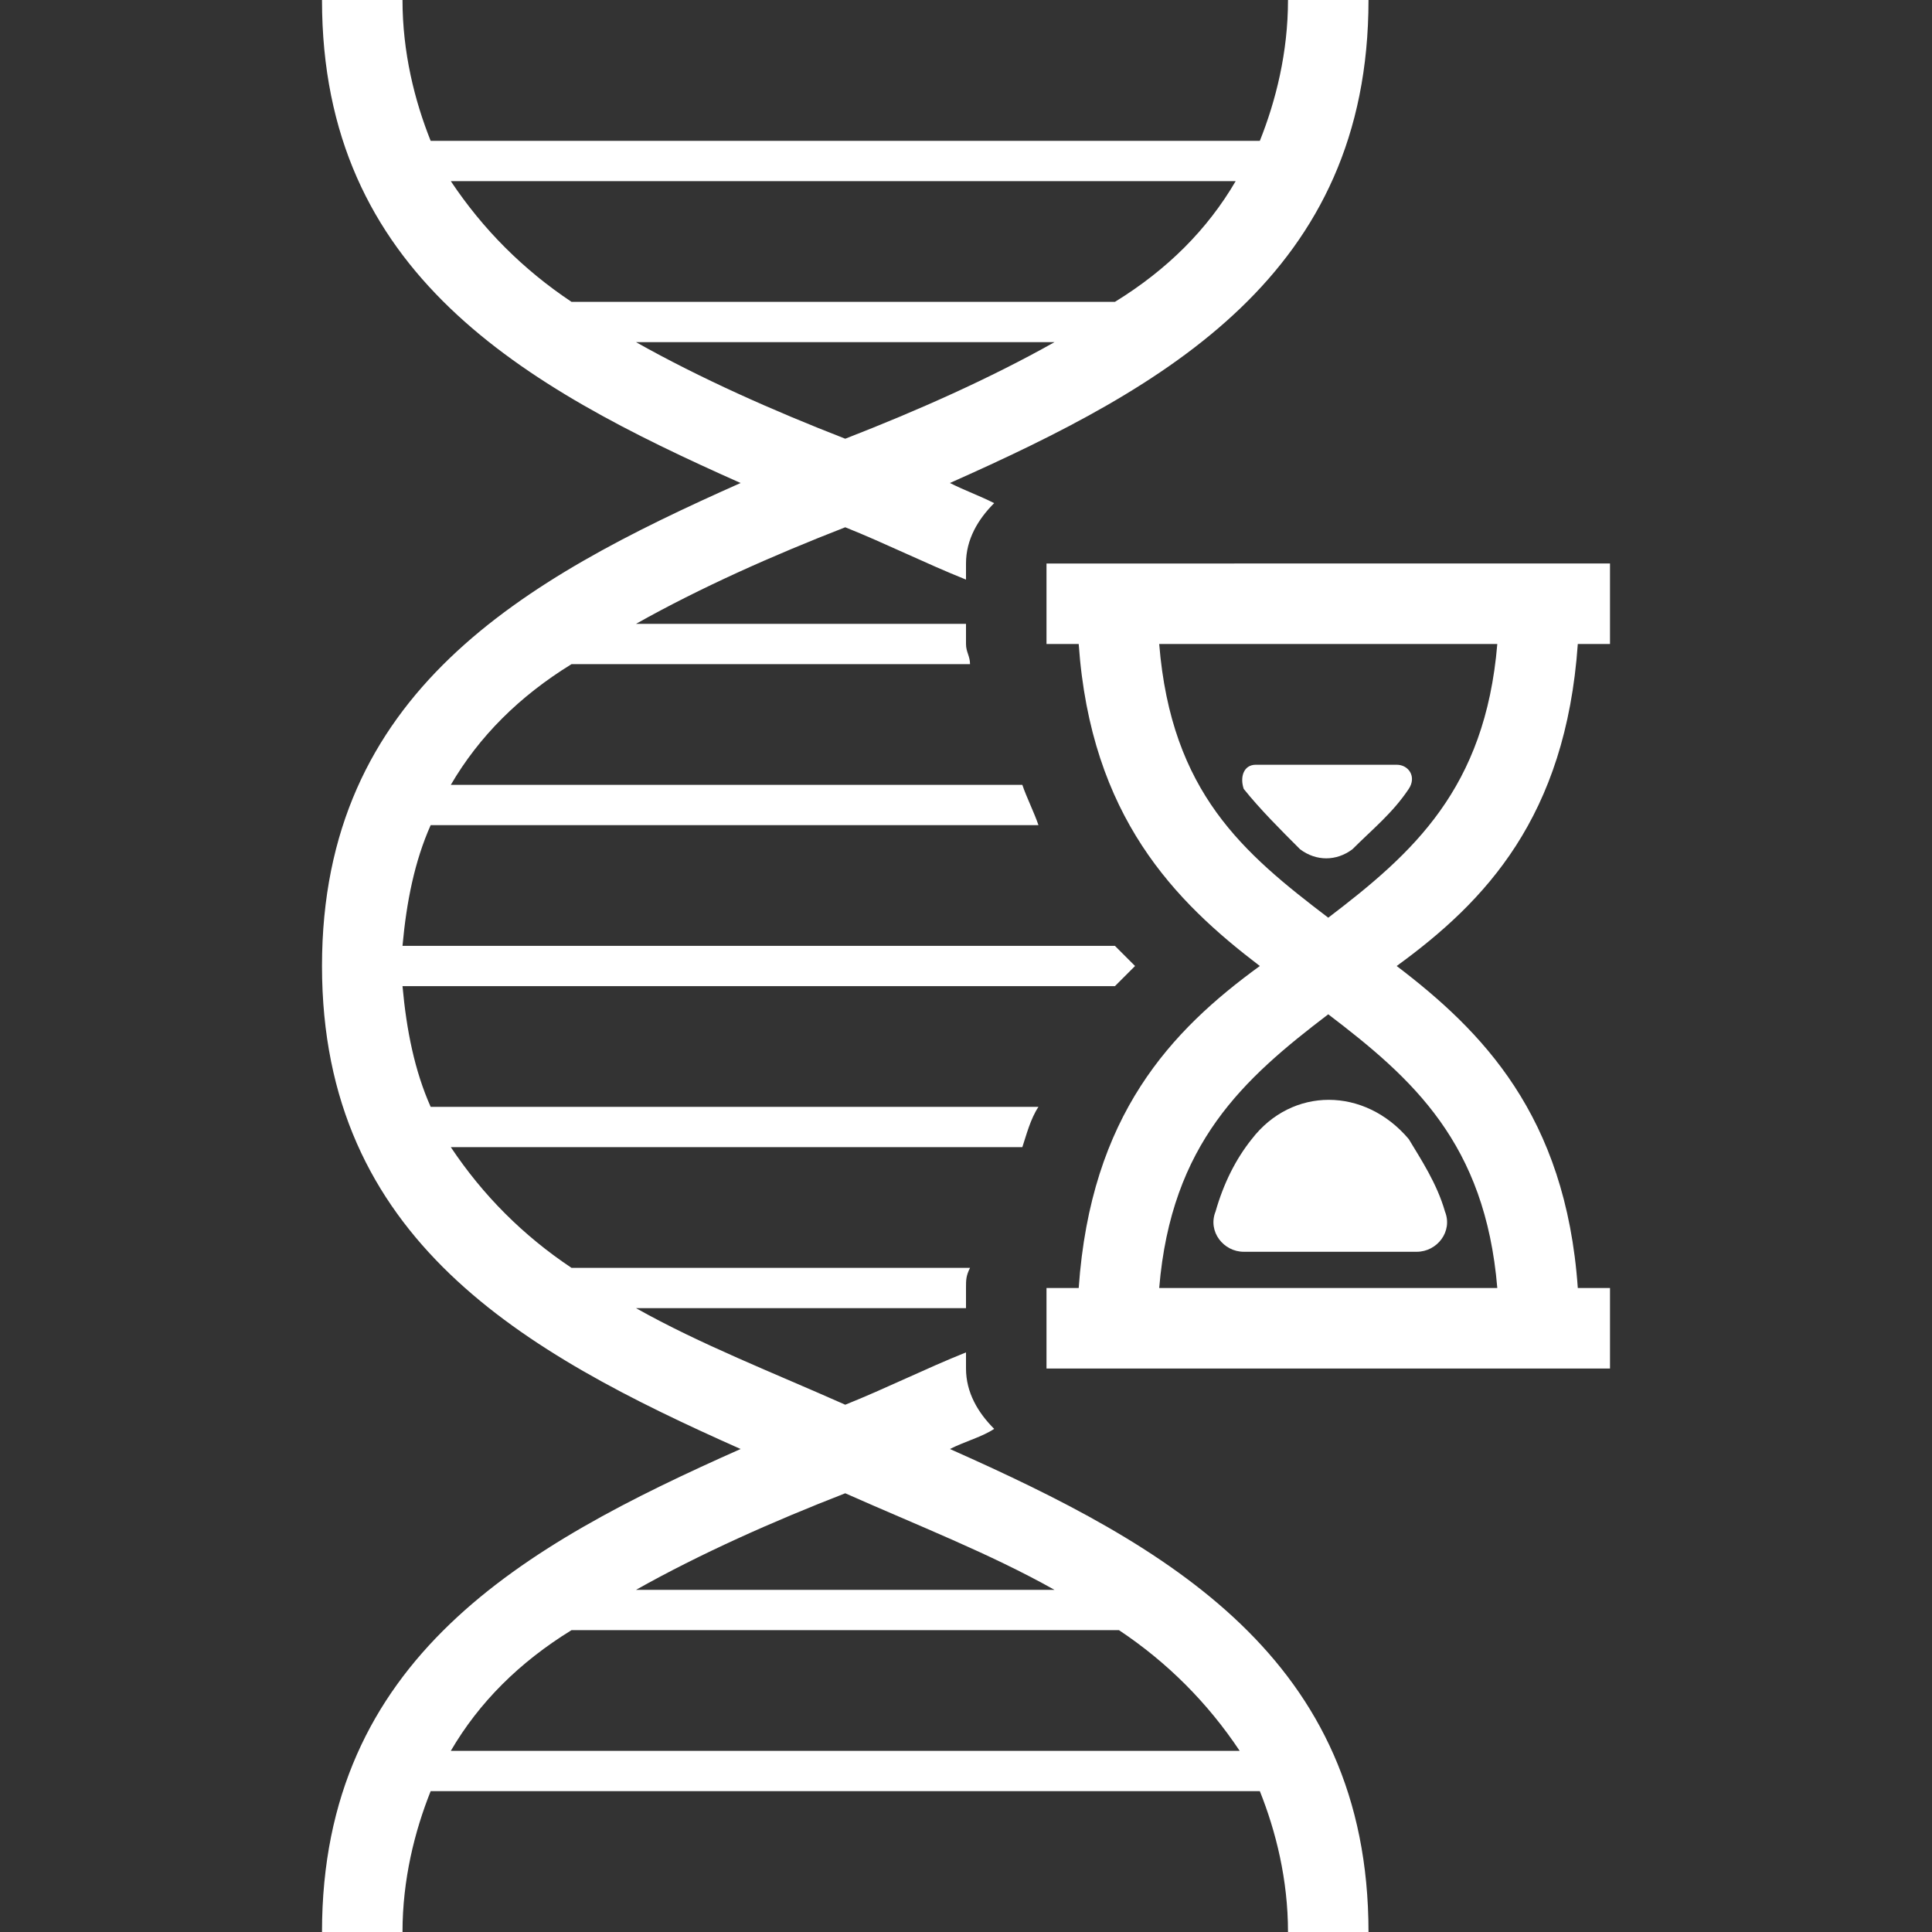
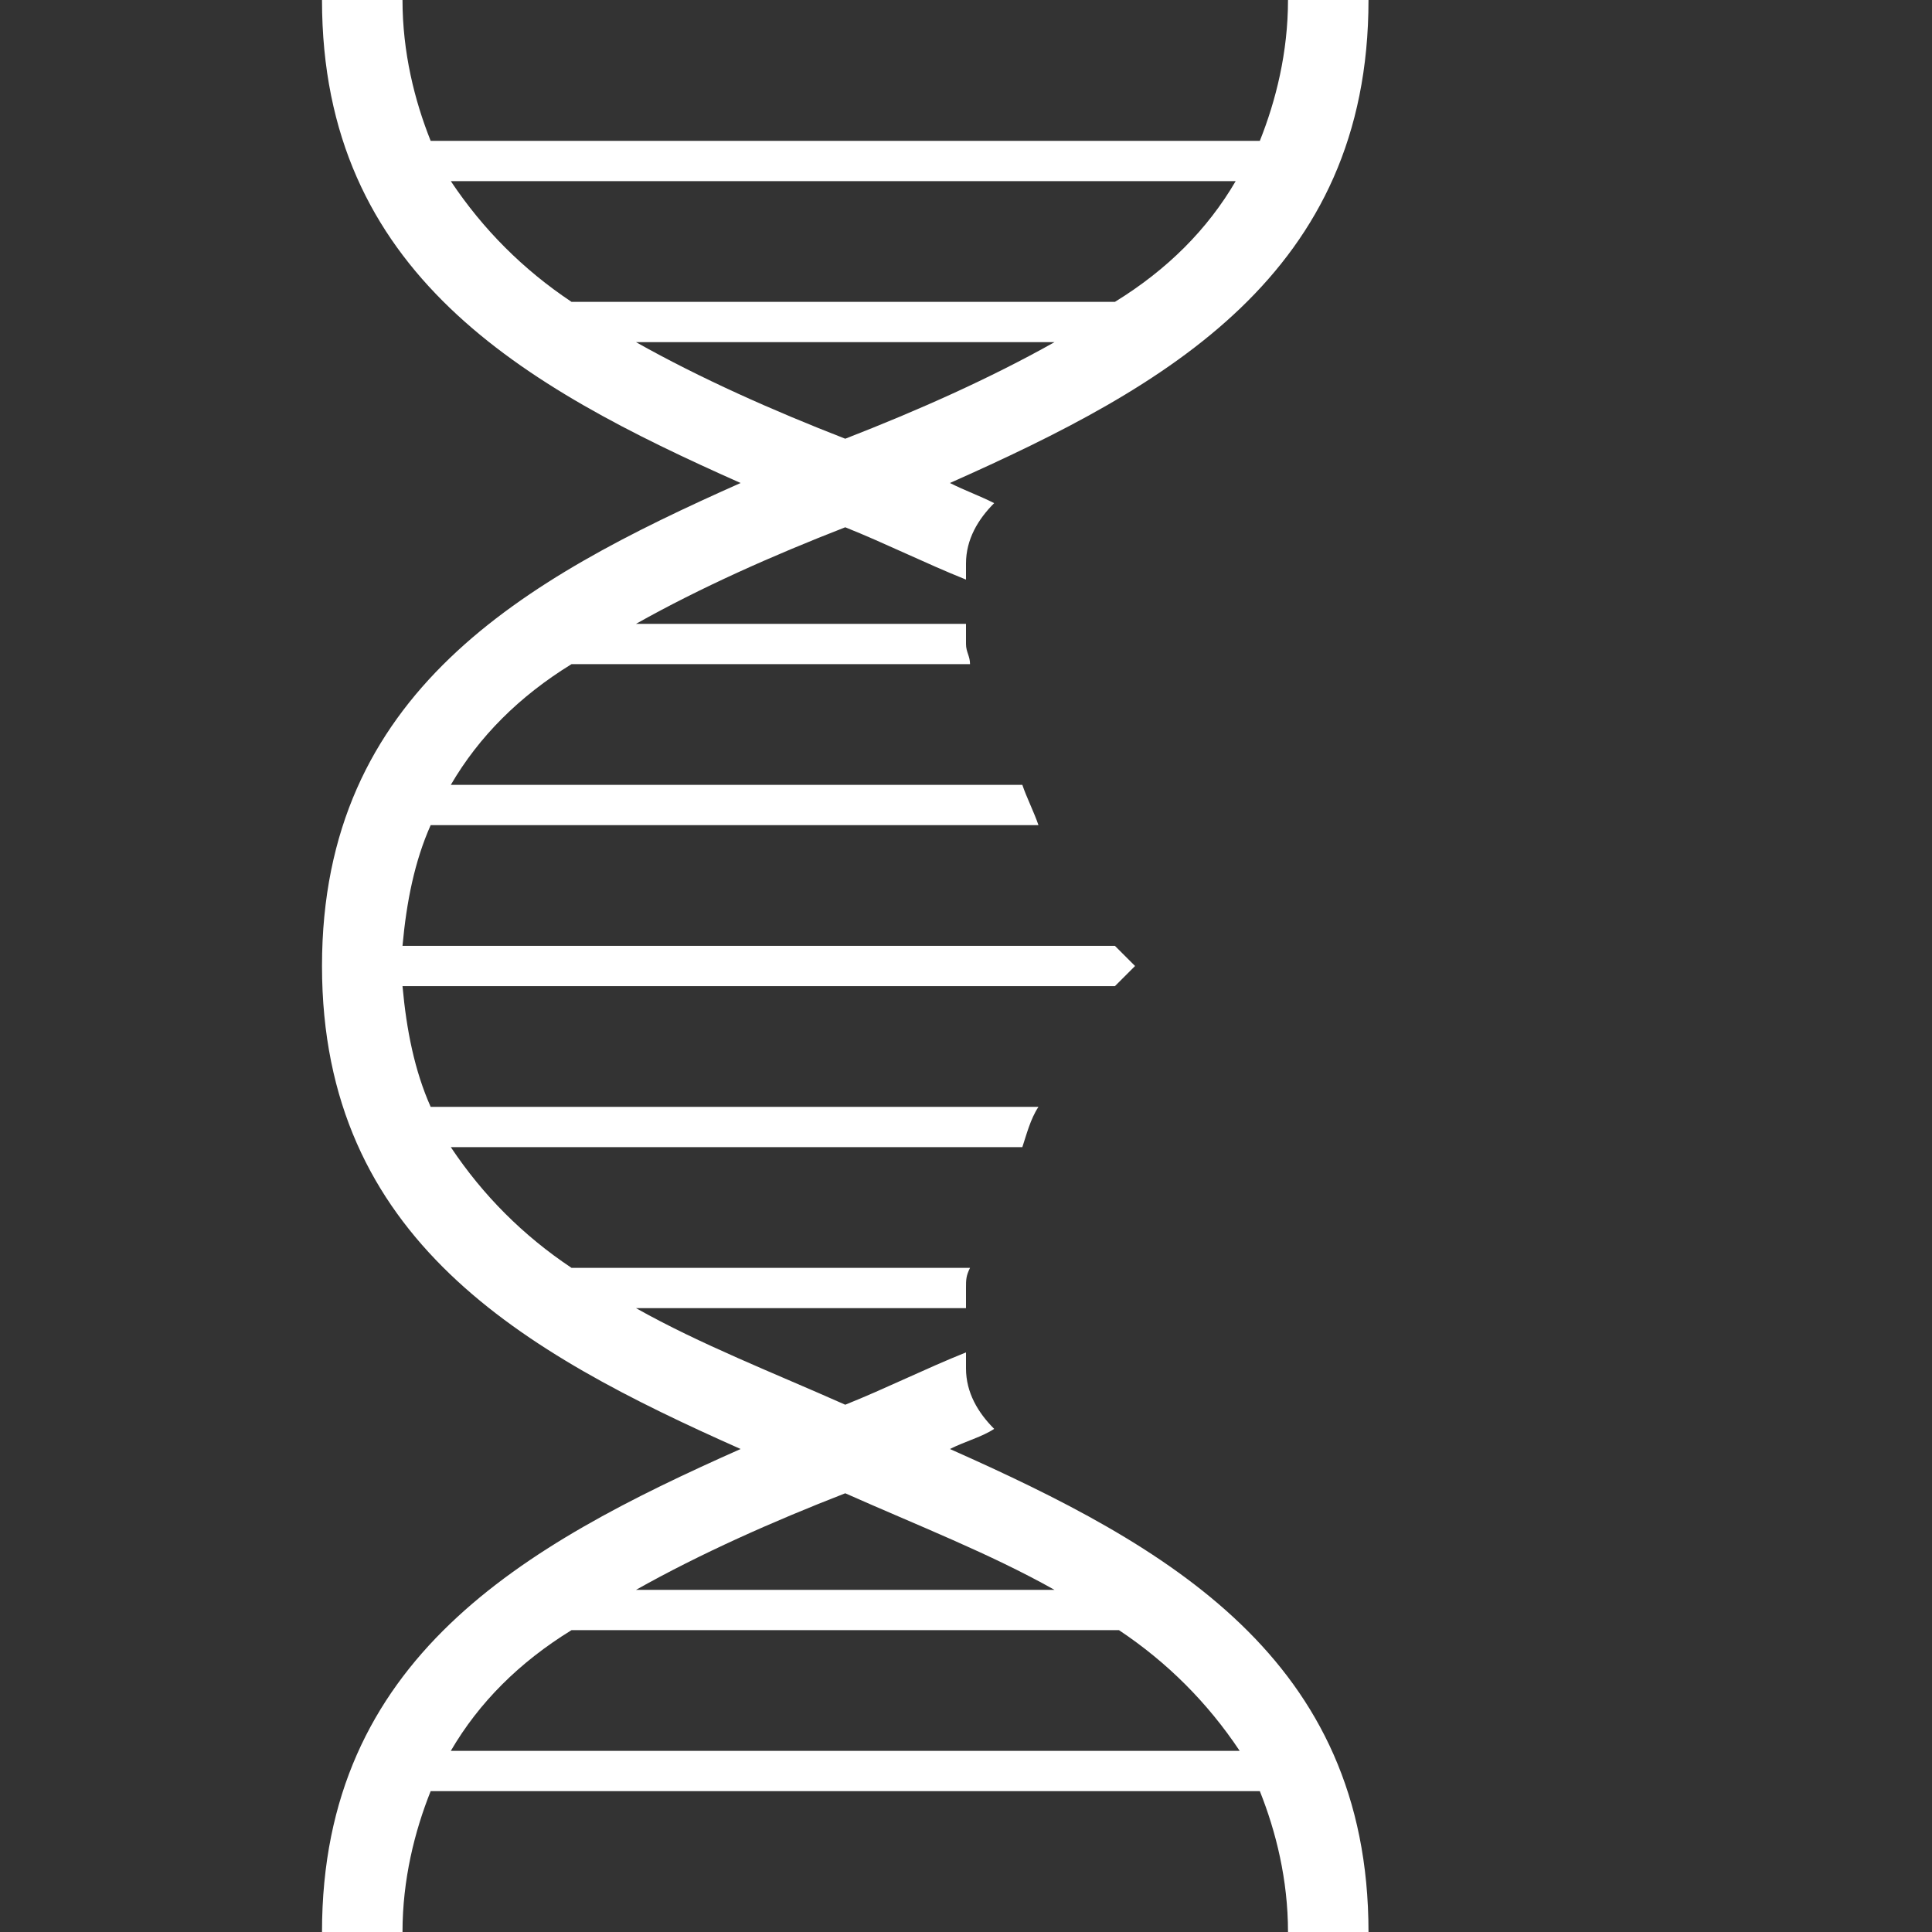
<svg xmlns="http://www.w3.org/2000/svg" xml:space="preserve" style="enable-background:new 0 0 48 48;" viewBox="0 0 48 48" y="0px" x="0px" id="Layer_1" version="1.1">
  <rect x="0" y="0" width="48" height="48" fill="#333333" stroke="none" />
  <style type="text/css">
	.st0{fill:#FFFFFF;}
</style>
  <g>
    <path d="M23.6,36c0.4-0.2,0.8-0.3,1.1-0.5C24.3,35.1,24,34.6,24,34v-0.4c-1,0.4-2,0.9-3,1.3c-1.8-0.8-3.6-1.5-5.2-2.4   H24V32c0-0.2,0-0.3,0.1-0.5h-9.9c-1.2-0.8-2.2-1.8-3-3h14.2c0.1-0.3,0.2-0.7,0.4-1H10.7c-0.4-0.9-0.6-1.9-0.7-3h17.7   c0.2-0.2,0.3-0.3,0.5-0.5c-0.2-0.2-0.3-0.3-0.5-0.5H10c0.1-1.1,0.3-2.1,0.7-3h15.1c-0.1-0.3-0.3-0.7-0.4-1H11.2   c0.7-1.2,1.7-2.2,3-3h9.9c0-0.2-0.1-0.3-0.1-0.5v-0.5h-8.2c1.6-0.9,3.4-1.7,5.2-2.4c1,0.4,2,0.9,3,1.3V14c0-0.6,0.3-1.1,0.7-1.5   c-0.4-0.2-0.7-0.3-1.1-0.5C29,9.6,34,6.8,34,0h-2c0,1.3-0.3,2.5-0.7,3.5H10.7C10.3,2.5,10,1.3,10,0H8c0,6.8,5,9.6,10.4,12   C13,14.4,8,17.2,8,24s5,9.6,10.4,12C13,38.4,8,41.2,8,48h2c0-1.3,0.3-2.5,0.7-3.5h20.6c0.4,1,0.7,2.2,0.7,3.5h2   C34,41.2,29,38.4,23.6,36z M11.2,4.5h19.5c-0.7,1.2-1.7,2.2-3,3H14.2C13,6.7,12,5.7,11.2,4.5z M15.8,8.5h10.4   c-1.6,0.9-3.4,1.7-5.2,2.4C19.2,10.2,17.4,9.4,15.8,8.5z M21,37.1c1.8,0.8,3.6,1.5,5.2,2.4H15.8C17.4,38.6,19.2,37.8,21,37.1z    M11.2,43.5c0.7-1.2,1.7-2.2,3-3h13.6c1.2,0.8,2.2,1.8,3,3H11.2z" class="st0" />
    <g>
-       <path d="M39.2,16H40v-2H26v2h0.8c0.3,4.3,2.4,6.4,4.5,8c-2.2,1.6-4.2,3.7-4.5,8H26v2h14v-2h-0.8    c-0.3-4.3-2.4-6.4-4.5-8C36.9,22.4,38.9,20.3,39.2,16z M37.2,32h-8.4c0.3-3.6,2.1-5.2,4.2-6.8C35.1,26.8,36.9,28.4,37.2,32z     M33,22.8c-2.1-1.6-3.9-3.1-4.2-6.8h8.4C36.9,19.6,35.1,21.2,33,22.8z" class="st0" />
-       <path d="M31.1,28.3c-0.4,0.5-0.7,1.1-0.9,1.8c-0.2,0.5,0.2,1,0.7,1c1.2,0,3.1,0,4.3,0c0.5,0,0.9-0.5,0.7-1    c-0.2-0.7-0.6-1.3-0.9-1.8C33.9,27,32.1,27,31.1,28.3z" class="st0" />
-       <path d="M34.7,19h-3.5c-0.3,0-0.4,0.3-0.3,0.6c0.4,0.5,0.9,1,1.4,1.5c0.4,0.3,0.9,0.3,1.3,0c0.5-0.5,1-0.9,1.4-1.5    C35.2,19.3,35,19,34.7,19z" class="st0" />
-     </g>
+       </g>
  </g>
</svg>